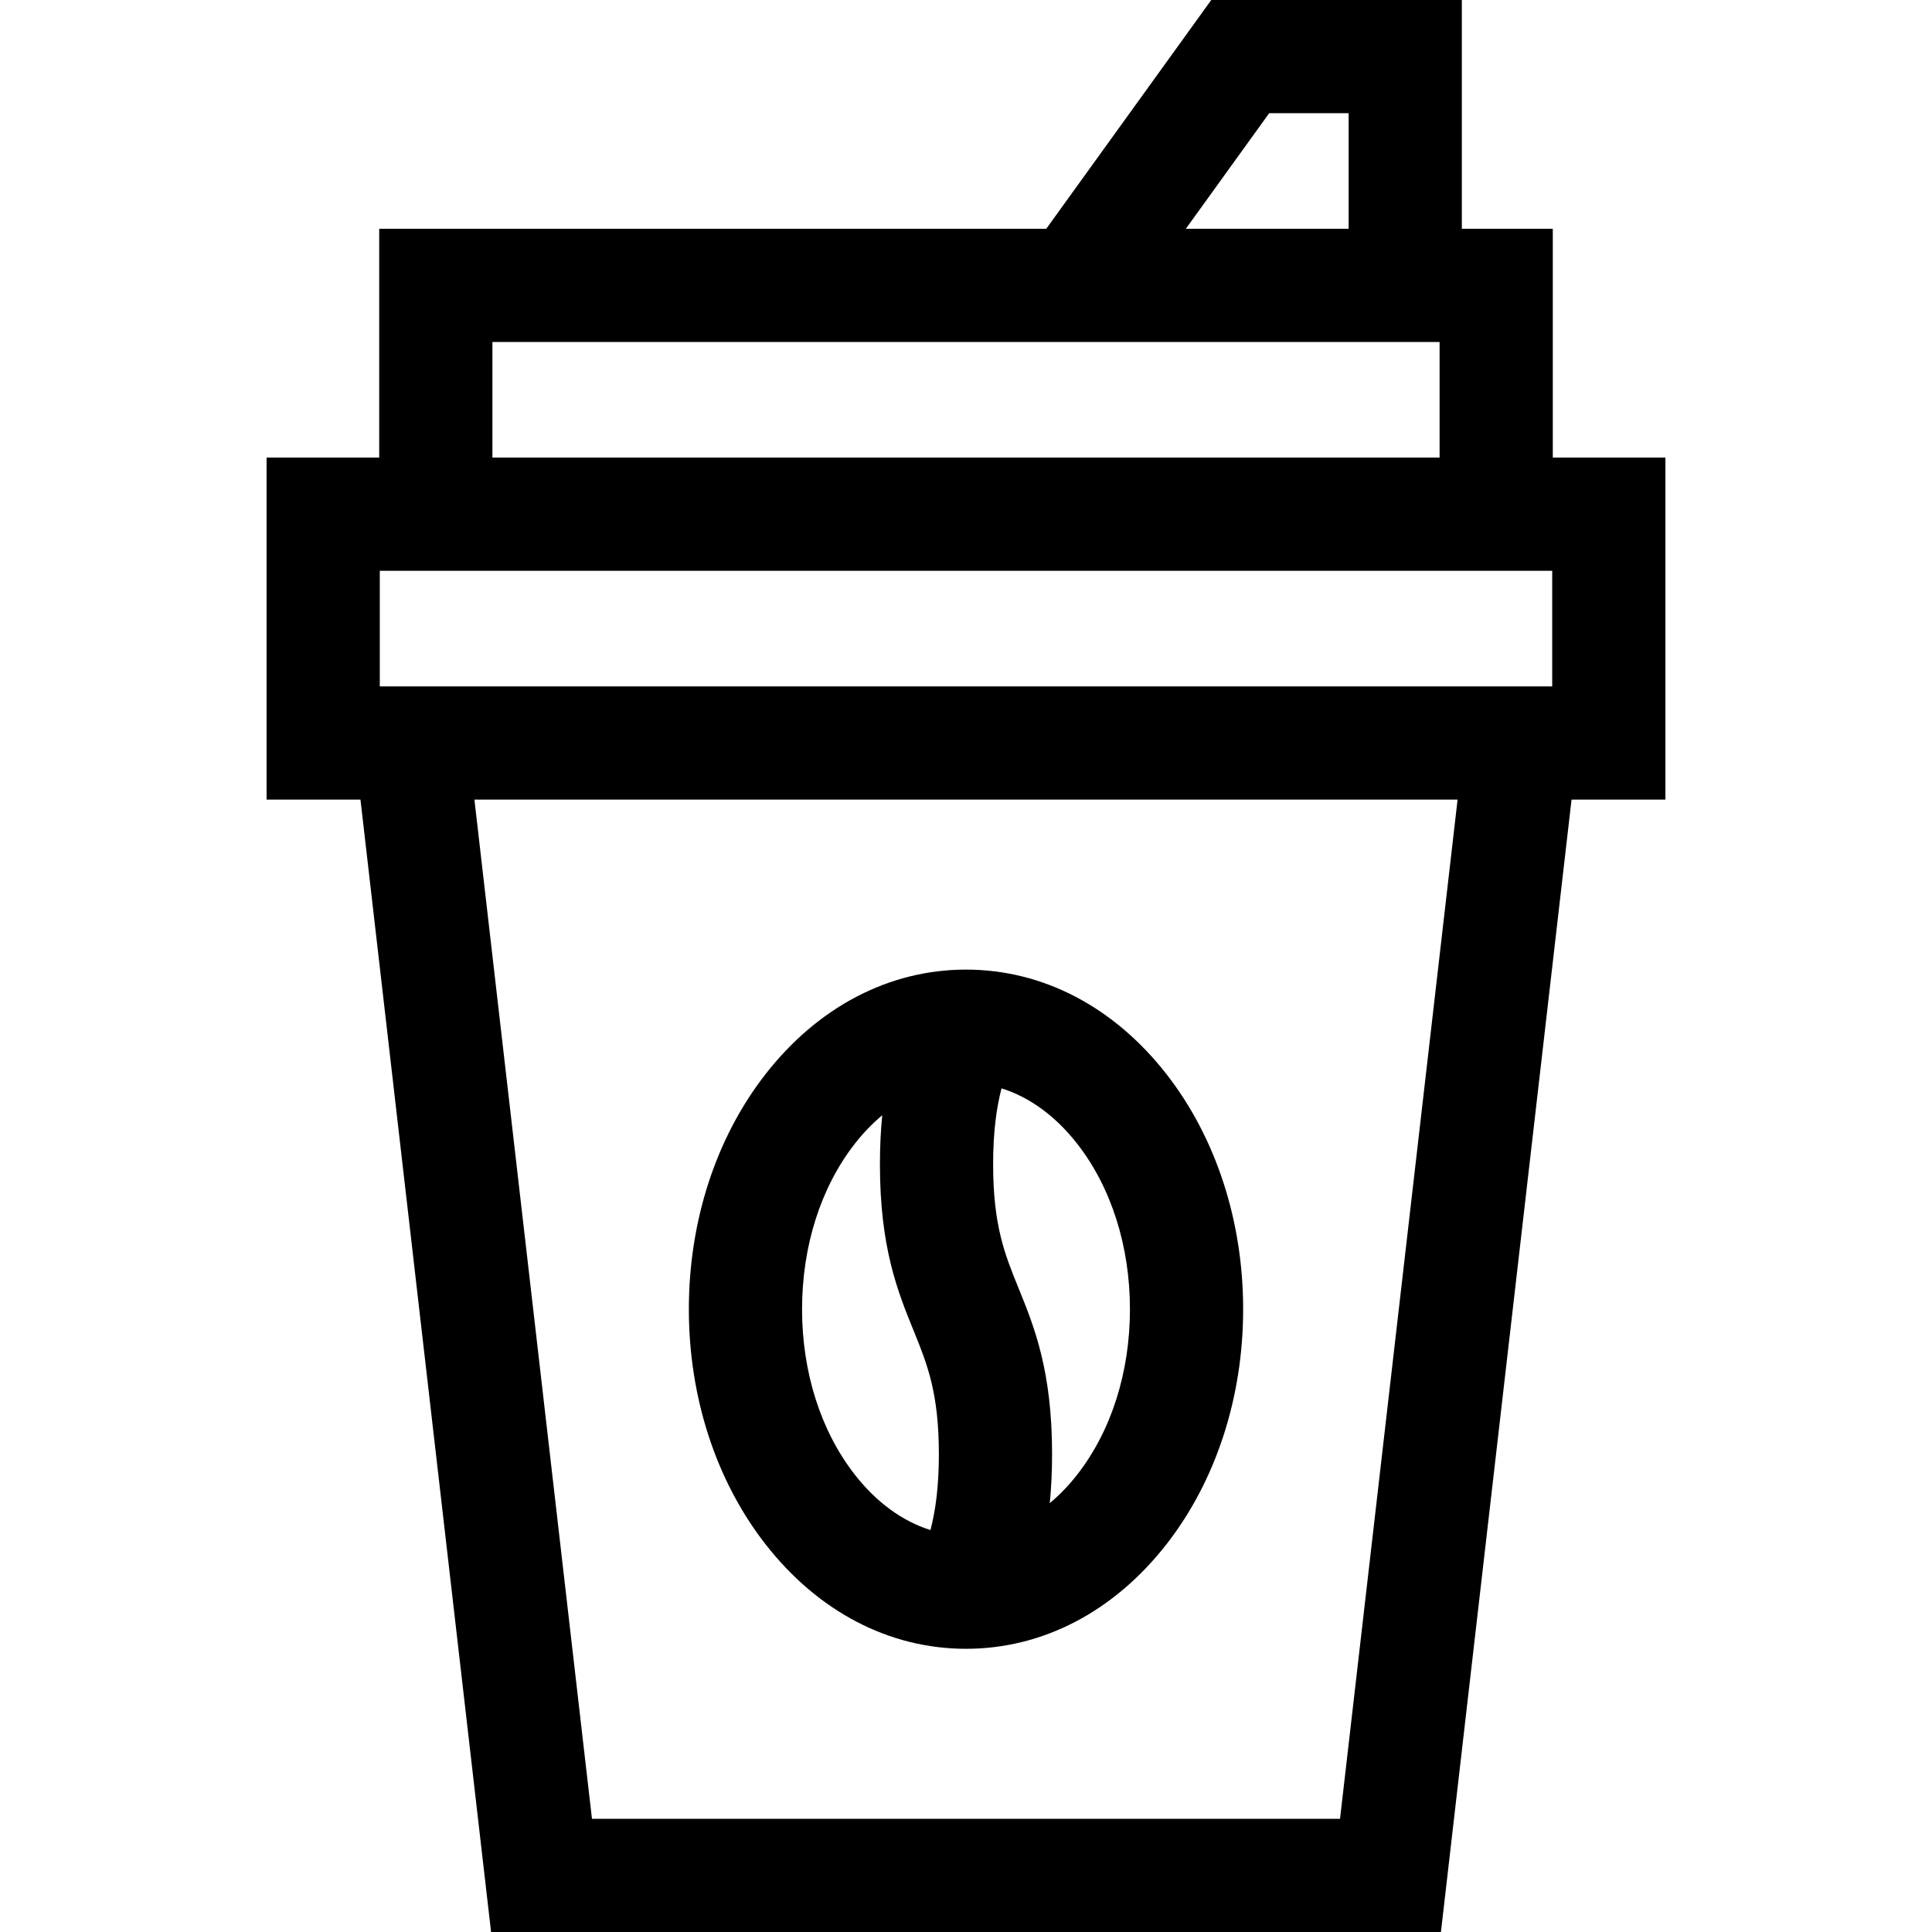
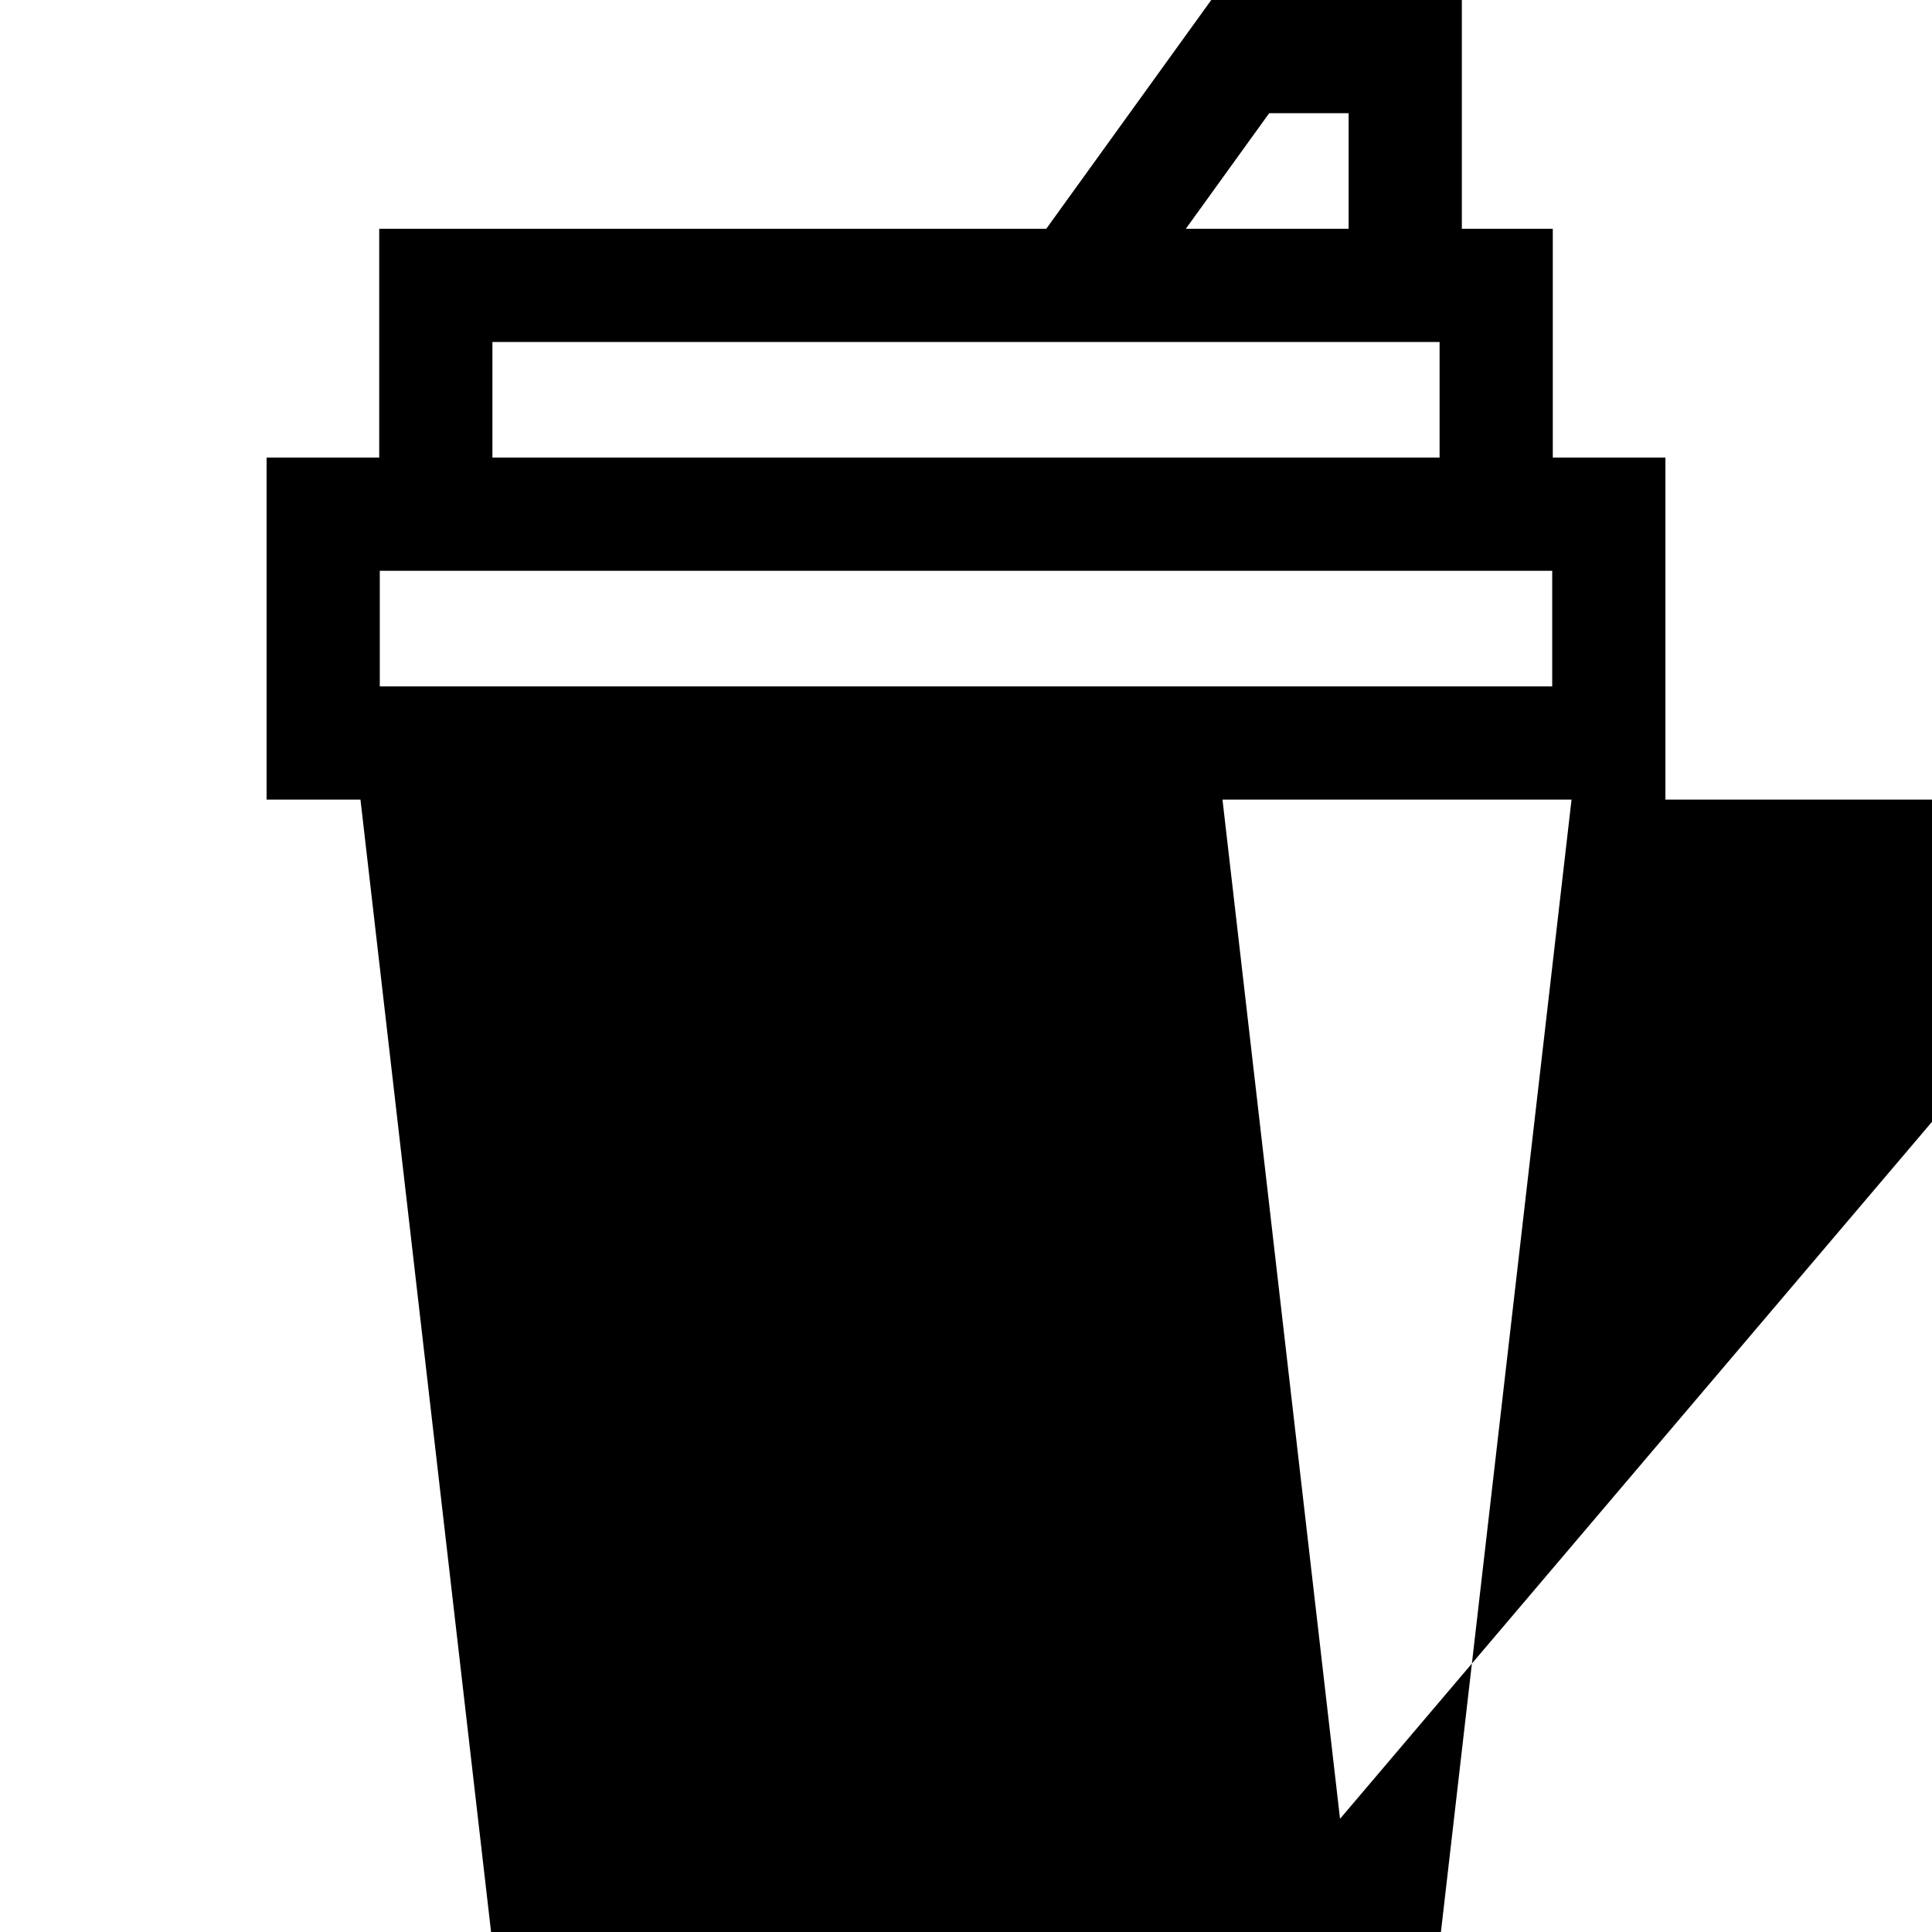
<svg xmlns="http://www.w3.org/2000/svg" id="Layer_1" height="512" viewBox="0 0 512 512" width="512">
  <g>
-     <path d="m441.351 121.269h-29.844v-60.635h-24.105v-60.634h-66.406l-43.73 60.634h-176.772v60.634h-29.845v90.635h24.876l34.613 300.097h251.723l34.614-300.097h24.876zm-340.702 60.634v-30.635h310.702v30.635zm235.698-151.903h21.055v30.634h-43.147zm-205.853 60.634h251.013v30.634h-251.013zm224.629 391.366h-198.246l-31.152-270.097h260.552z" />
-     <path d="m256 436.949c20.337 0 39.216-9.854 53.159-27.746 13.082-16.787 20.287-38.895 20.287-62.251s-7.205-45.465-20.287-62.251c-13.943-17.893-32.822-27.746-53.159-27.746s-39.216 9.854-53.159 27.746c-13.083 16.787-20.287 38.895-20.287 62.251s7.205 45.465 20.287 62.251c13.943 17.893 32.822 27.746 53.159 27.746zm29.496-133.808c8.996 11.543 13.95 27.103 13.95 43.811s-4.954 32.268-13.95 43.811c-2.264 2.905-4.715 5.433-7.3 7.589.39-3.909.615-8.194.615-12.993 0-22.138-4.737-33.785-8.916-44.06-3.598-8.847-6.706-16.486-6.706-32.757 0-8.782.915-15.04 2.226-20.119 7.409 2.317 14.331 7.339 20.081 14.718zm-58.992 0c2.264-2.905 4.715-5.433 7.3-7.588-.39 3.909-.614 8.192-.614 12.989 0 22.138 4.737 33.784 8.916 44.06 3.598 8.847 6.706 16.487 6.706 32.757 0 8.784-.915 15.043-2.226 20.122-7.408-2.318-14.33-7.339-20.081-14.718-8.996-11.543-13.95-27.103-13.95-43.811s4.953-32.268 13.949-43.811z" />
+     <path d="m441.351 121.269h-29.844v-60.635h-24.105v-60.634h-66.406l-43.73 60.634h-176.772v60.634h-29.845v90.635h24.876l34.613 300.097h251.723l34.614-300.097h24.876zm-340.702 60.634v-30.635h310.702v30.635zm235.698-151.903h21.055v30.634h-43.147zm-205.853 60.634h251.013v30.634h-251.013zm224.629 391.366l-31.152-270.097h260.552z" />
  </g>
</svg>